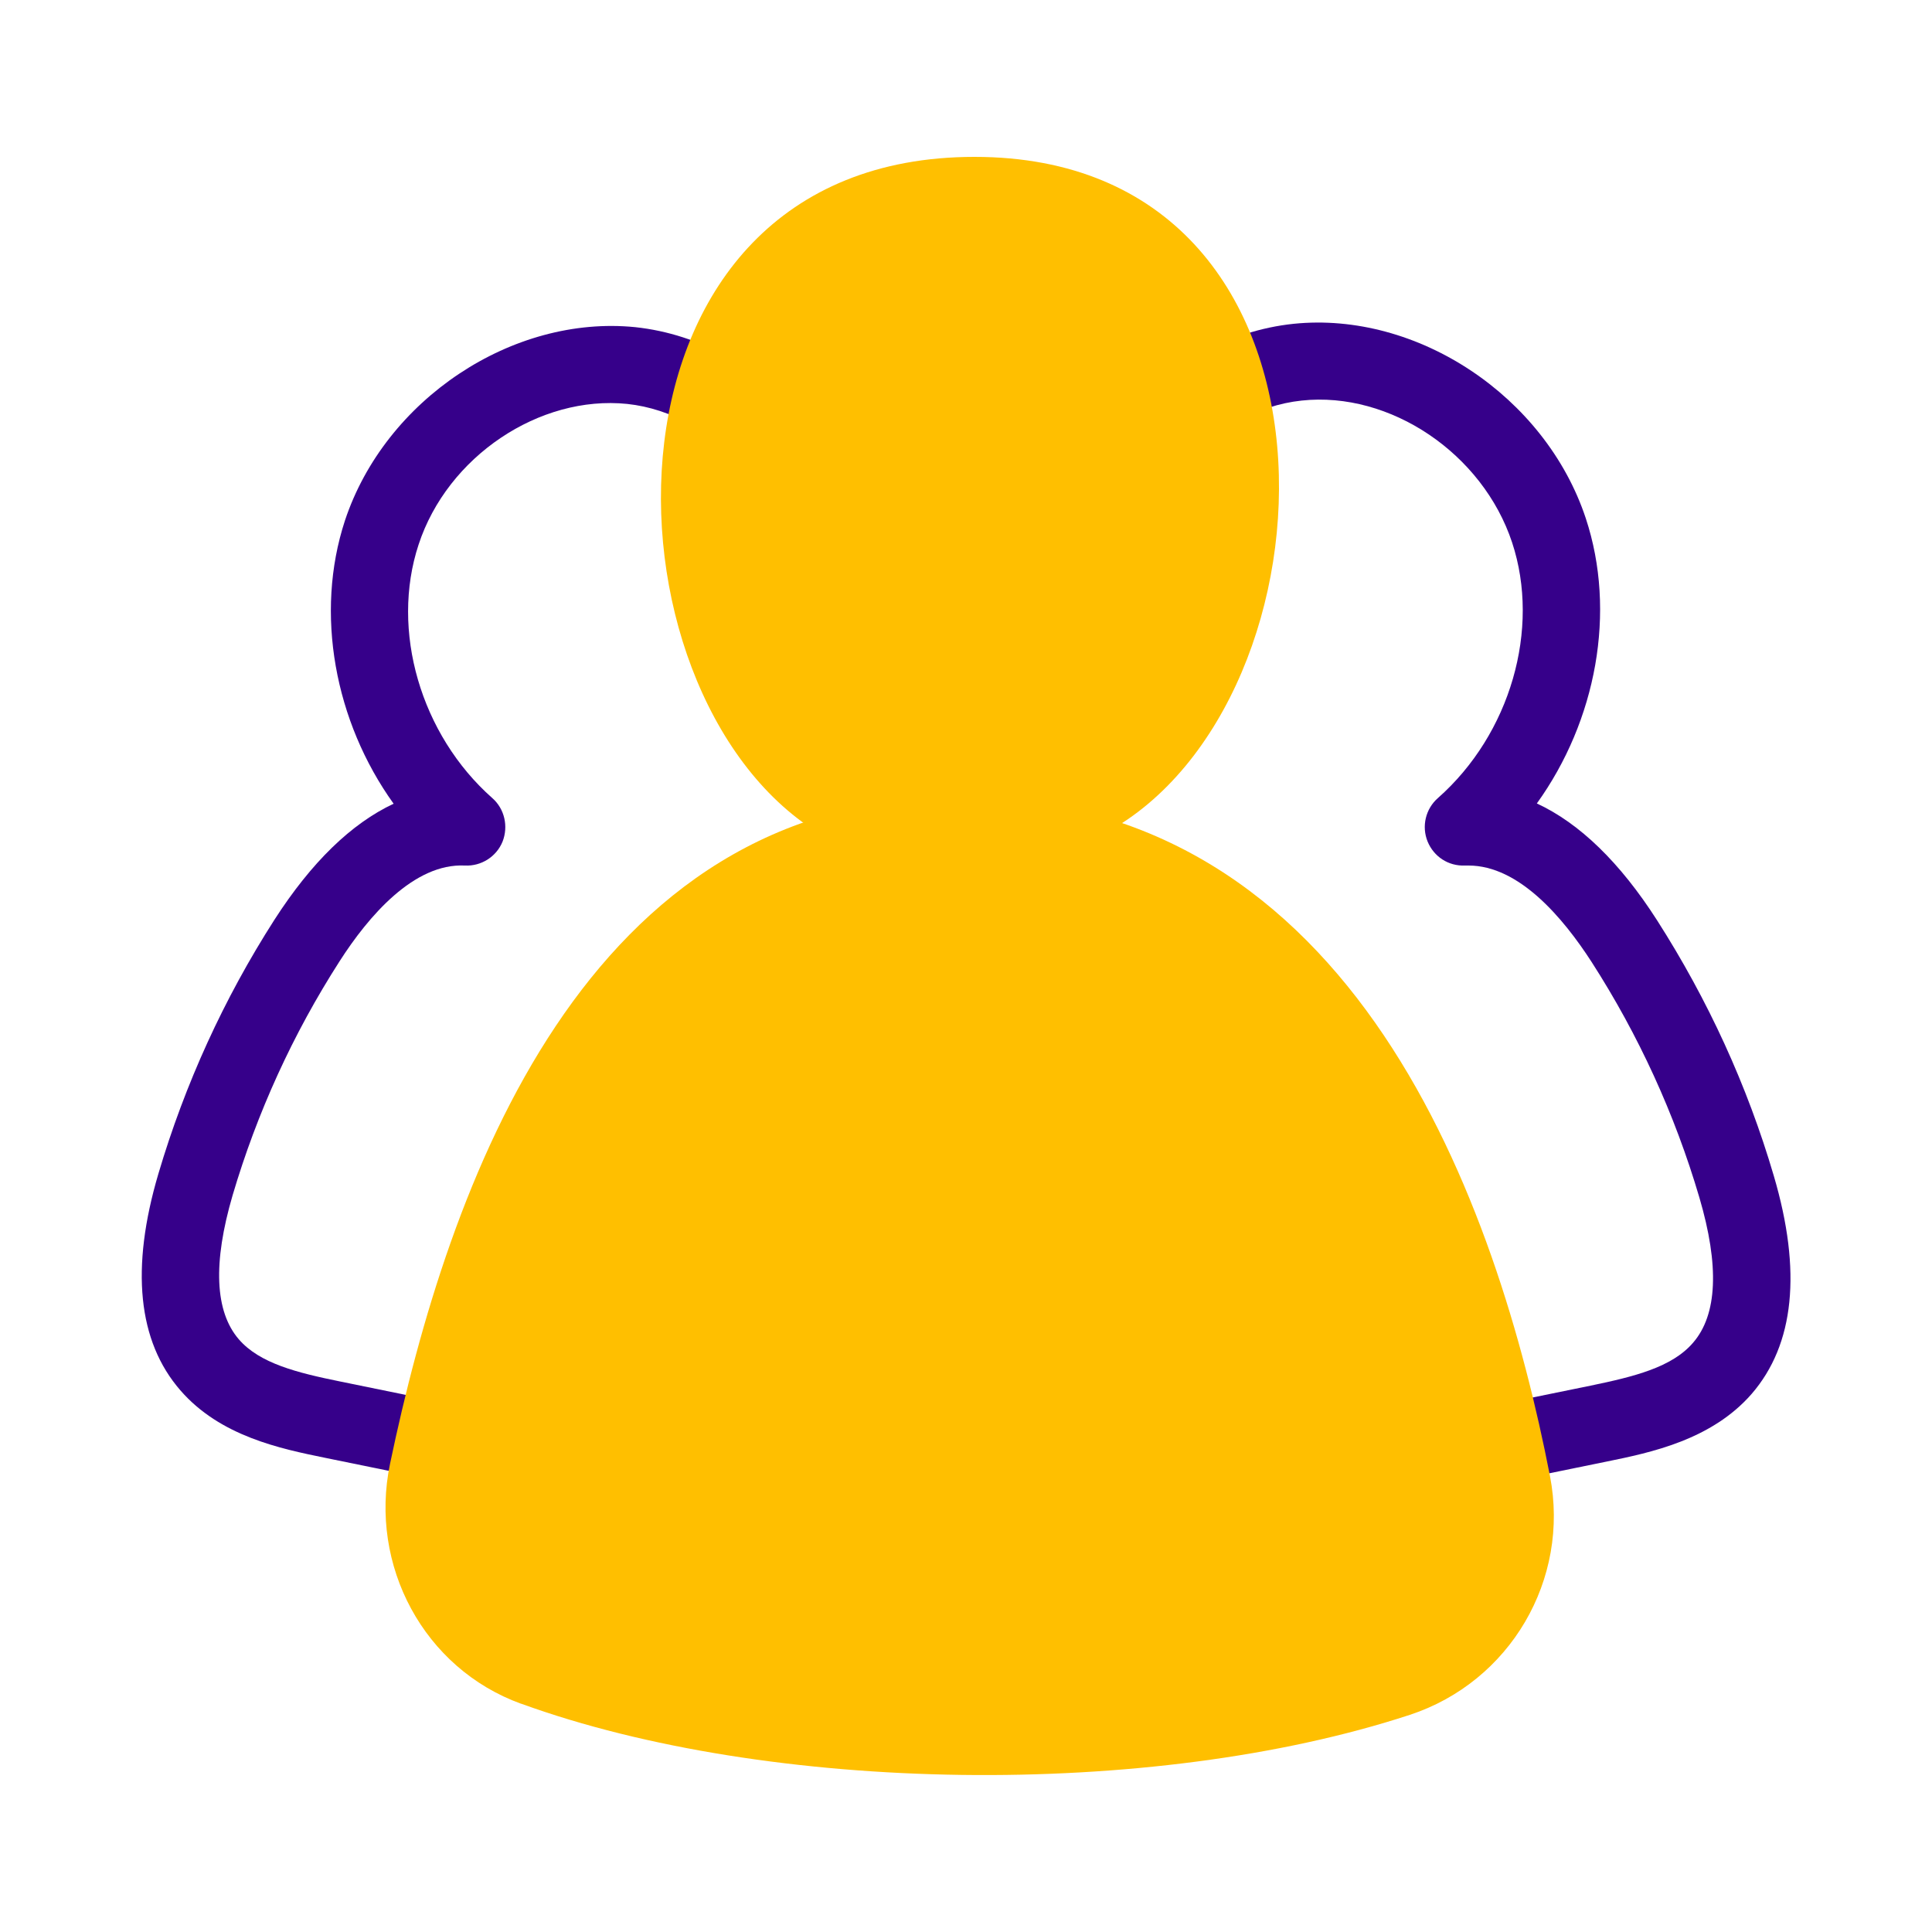
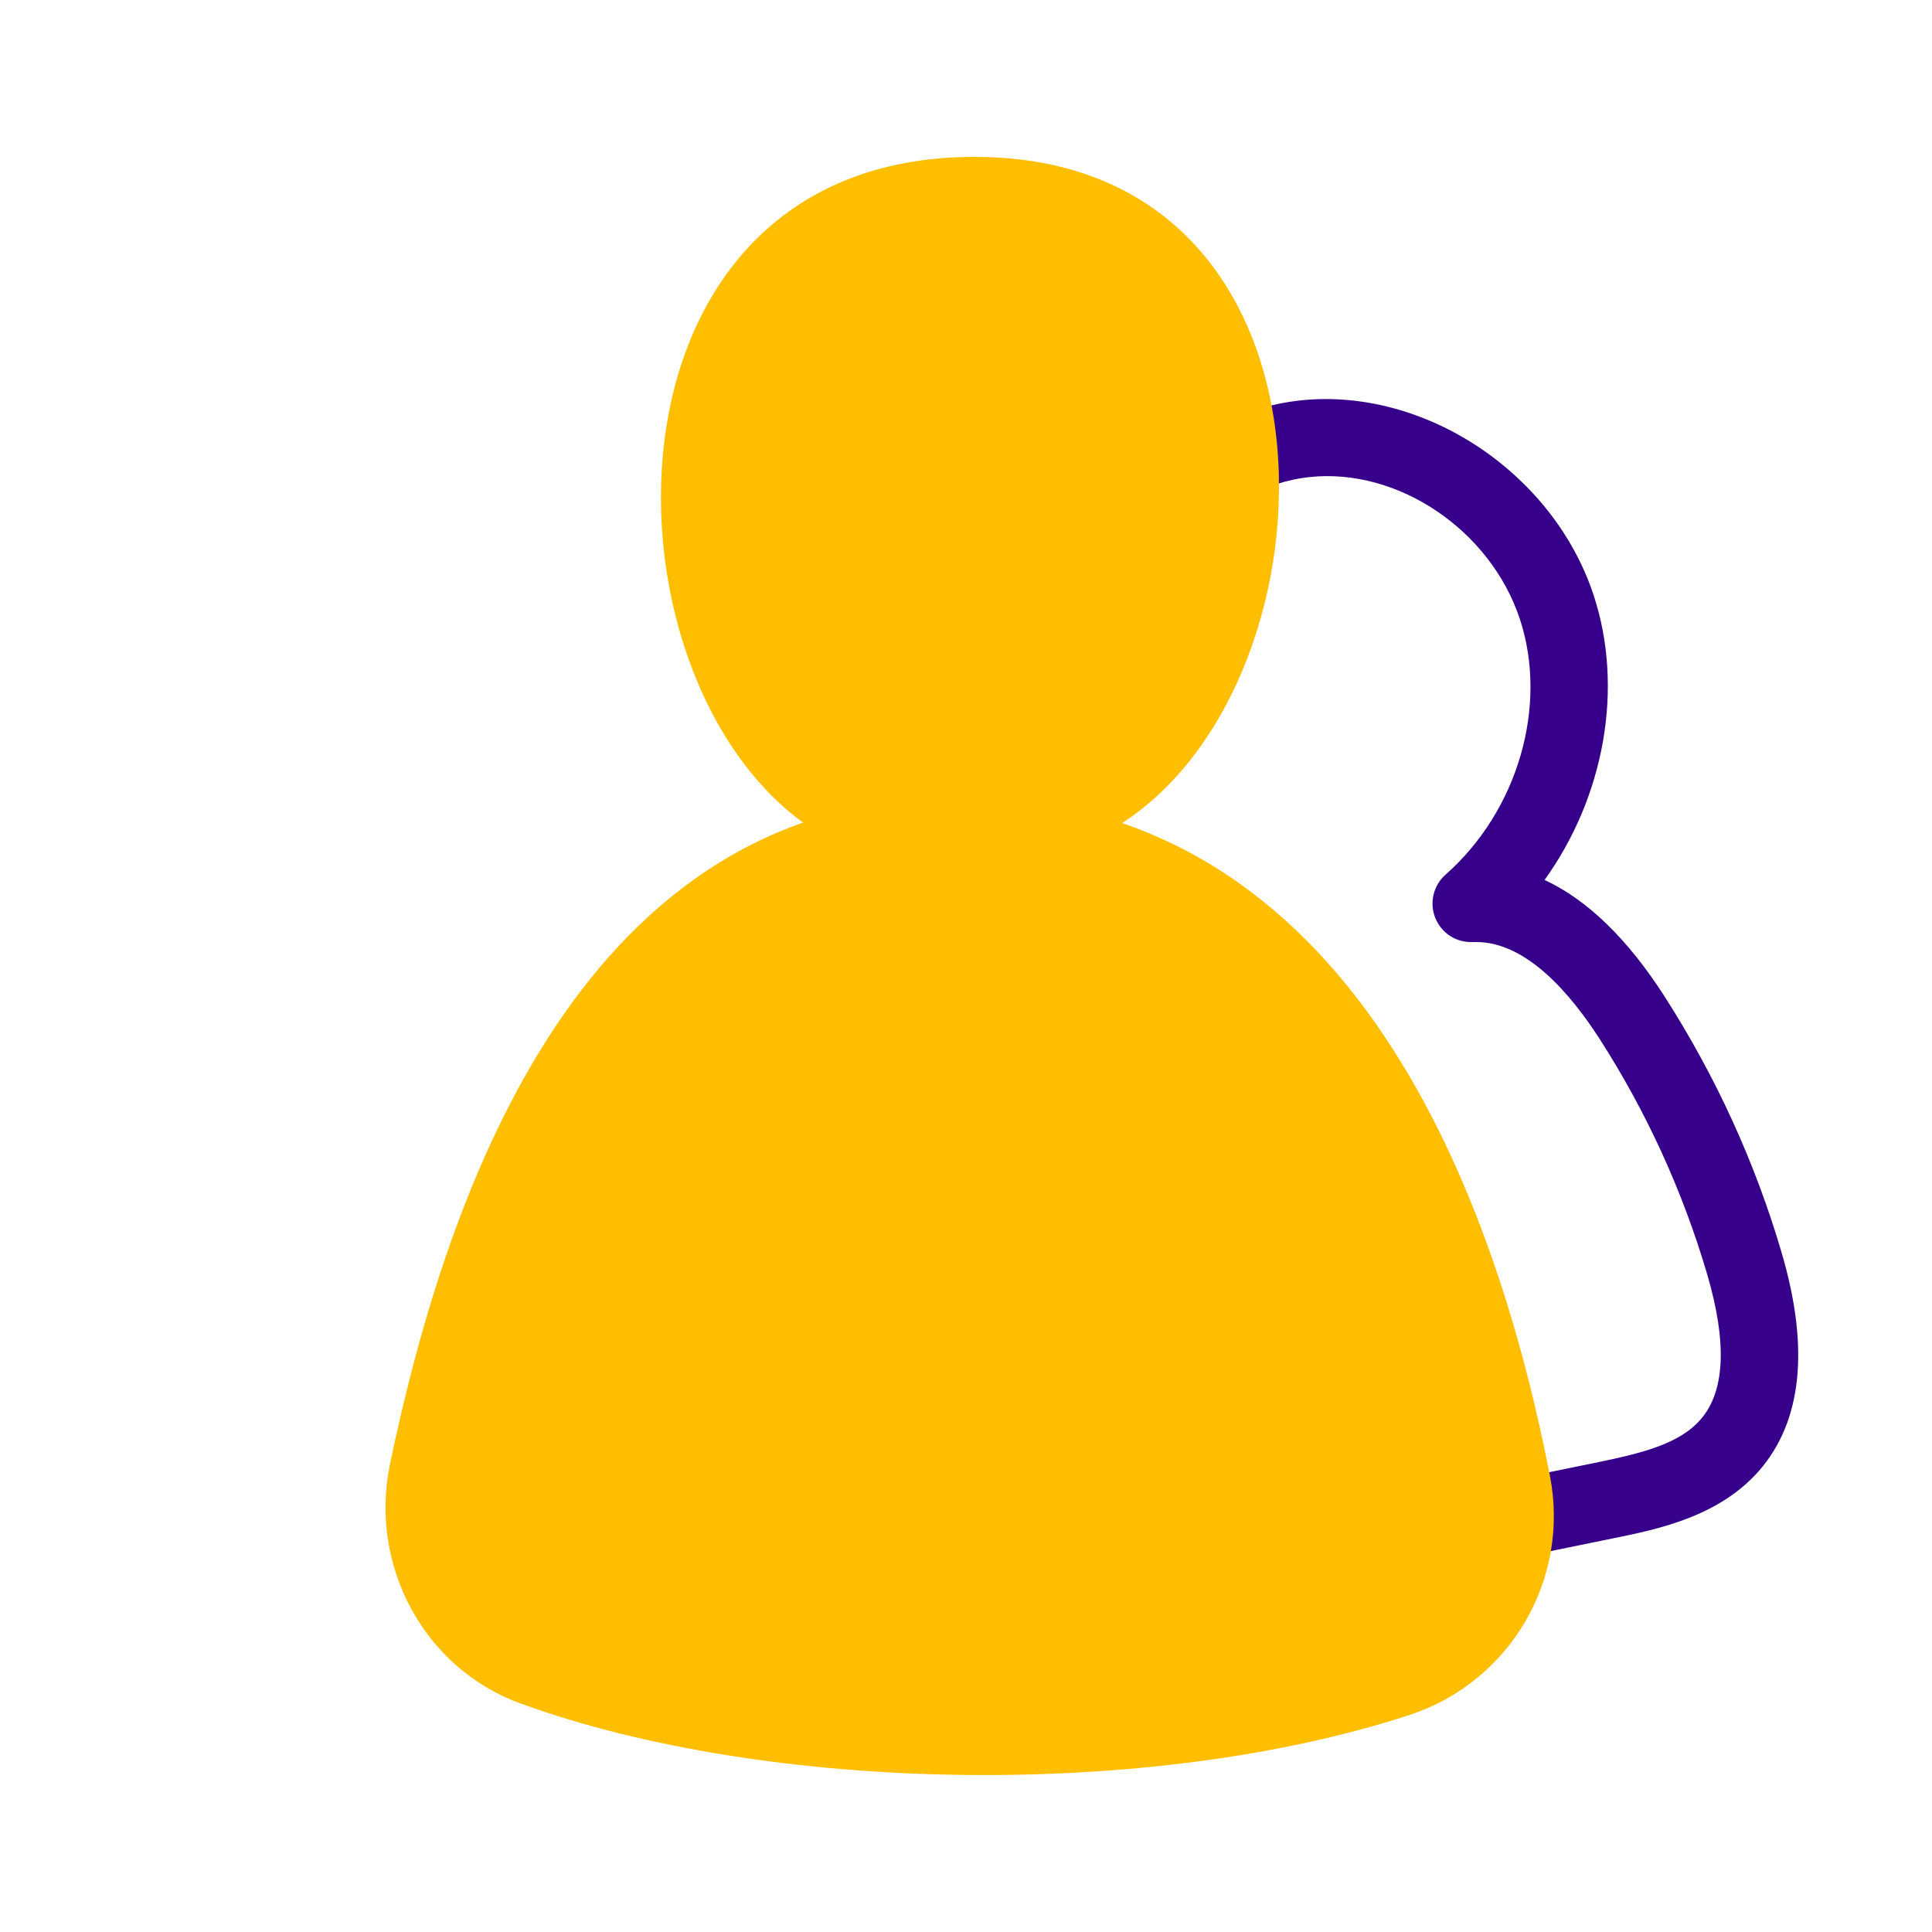
<svg xmlns="http://www.w3.org/2000/svg" id="picto-contour-n2" width="75" height="75" viewBox="0 0 75 75">
  <g id="grille" style="opacity: 0;">
    <rect width="75" height="75" style="fill: #e30613; opacity: .05; stroke-width: 0px;" />
    <rect x="5" y="5" width="65" height="65" style="fill: red; opacity: .1; stroke-width: 0px;" />
  </g>
  <g>
-     <path d="m19.86,58.04c-.1,0-.2,0-.3-.03l-6.95-1.42c-1.71-.35-4.06-.83-5.61-2.62-1.65-1.9-1.94-4.73-.85-8.41,1.03-3.48,2.54-6.79,4.5-9.85,1.44-2.24,2.99-3.74,4.63-4.51-2.29-3.19-3.07-7.39-1.89-10.99,1.56-4.71,6.51-7.99,11.27-7.51,5.07.54,9.15,5.33,8.74,10.26-.07.83-.79,1.43-1.62,1.37-.83-.07-1.44-.79-1.37-1.62.28-3.31-2.61-6.66-6.06-7.03-3.41-.35-6.98,2.04-8.1,5.46-1.1,3.33.08,7.38,2.86,9.84.48.42.63,1.1.4,1.69-.24.59-.83.96-1.46.93-1.98-.1-3.75,1.97-4.87,3.72-1.81,2.82-3.2,5.87-4.15,9.08-.77,2.63-.69,4.51.24,5.59.81.94,2.27,1.3,3.94,1.64l6.95,1.42c.81.17,1.33.96,1.17,1.77-.15.71-.77,1.2-1.47,1.2Z" style="fill: #36008a; stroke-width: 0px;" />
-     <path d="m55.05,58.19c-.7,0-1.32-.49-1.47-1.2-.17-.81.36-1.6,1.17-1.77l7-1.43c1.69-.35,3.15-.71,3.97-1.66.95-1.09,1.03-2.99.25-5.64-.95-3.23-2.36-6.31-4.18-9.14-1.11-1.72-2.82-3.75-4.78-3.75-.04,0-.09,0-.13,0-.66.03-1.22-.35-1.46-.93-.24-.59-.08-1.27.4-1.69,2.81-2.48,3.99-6.56,2.88-9.92-1.14-3.45-4.73-5.88-8.17-5.51-3.48.37-6.39,3.75-6.11,7.09.07.83-.54,1.55-1.37,1.62-.83.06-1.55-.54-1.62-1.37-.41-4.96,3.69-9.79,8.79-10.32,4.79-.49,9.77,2.81,11.34,7.55,1.2,3.63.41,7.86-1.9,11.07,1.66.77,3.23,2.29,4.67,4.54,1.97,3.08,3.5,6.41,4.53,9.92,1.09,3.7.8,6.54-.86,8.46-1.56,1.79-3.92,2.28-5.64,2.63l-7,1.43c-.1.02-.2.03-.3.03Z" style="fill: #36008a; stroke-width: 0px;" />
+     <path d="m55.05,58.19l7-1.43c1.69-.35,3.15-.71,3.97-1.66.95-1.09,1.03-2.99.25-5.64-.95-3.23-2.36-6.31-4.18-9.14-1.11-1.72-2.82-3.75-4.78-3.75-.04,0-.09,0-.13,0-.66.03-1.22-.35-1.46-.93-.24-.59-.08-1.27.4-1.69,2.81-2.48,3.99-6.56,2.88-9.92-1.14-3.45-4.73-5.88-8.17-5.51-3.48.37-6.39,3.75-6.11,7.09.07.83-.54,1.55-1.37,1.62-.83.06-1.55-.54-1.62-1.37-.41-4.96,3.69-9.79,8.79-10.32,4.79-.49,9.77,2.81,11.34,7.55,1.2,3.63.41,7.86-1.9,11.07,1.66.77,3.23,2.29,4.67,4.54,1.97,3.08,3.5,6.41,4.53,9.92,1.09,3.7.8,6.54-.86,8.46-1.56,1.79-3.92,2.28-5.64,2.63l-7,1.43c-.1.02-.2.03-.3.03Z" style="fill: #36008a; stroke-width: 0px;" />
    <g>
      <path d="m20.24,66.14c9.61,3.49,24.42,3.73,34.49.43,3.89-1.28,6.22-5.25,5.44-9.27-2.04-10.48-7.52-26.36-22.93-26.36-14.57,0-19.84,15.08-22.1,25.89-.82,3.94,1.31,7.94,5.09,9.31Z" style="fill: #ffbf00; stroke-width: 0px;" />
      <path d="m31.75,32.32c-8.78-5.45-9.15-26.23,6.08-26.23s14.4,21.19,5.11,26.23h-11.19Z" style="fill: #ffbf00; stroke-width: 0px;" />
    </g>
  </g>
</svg>